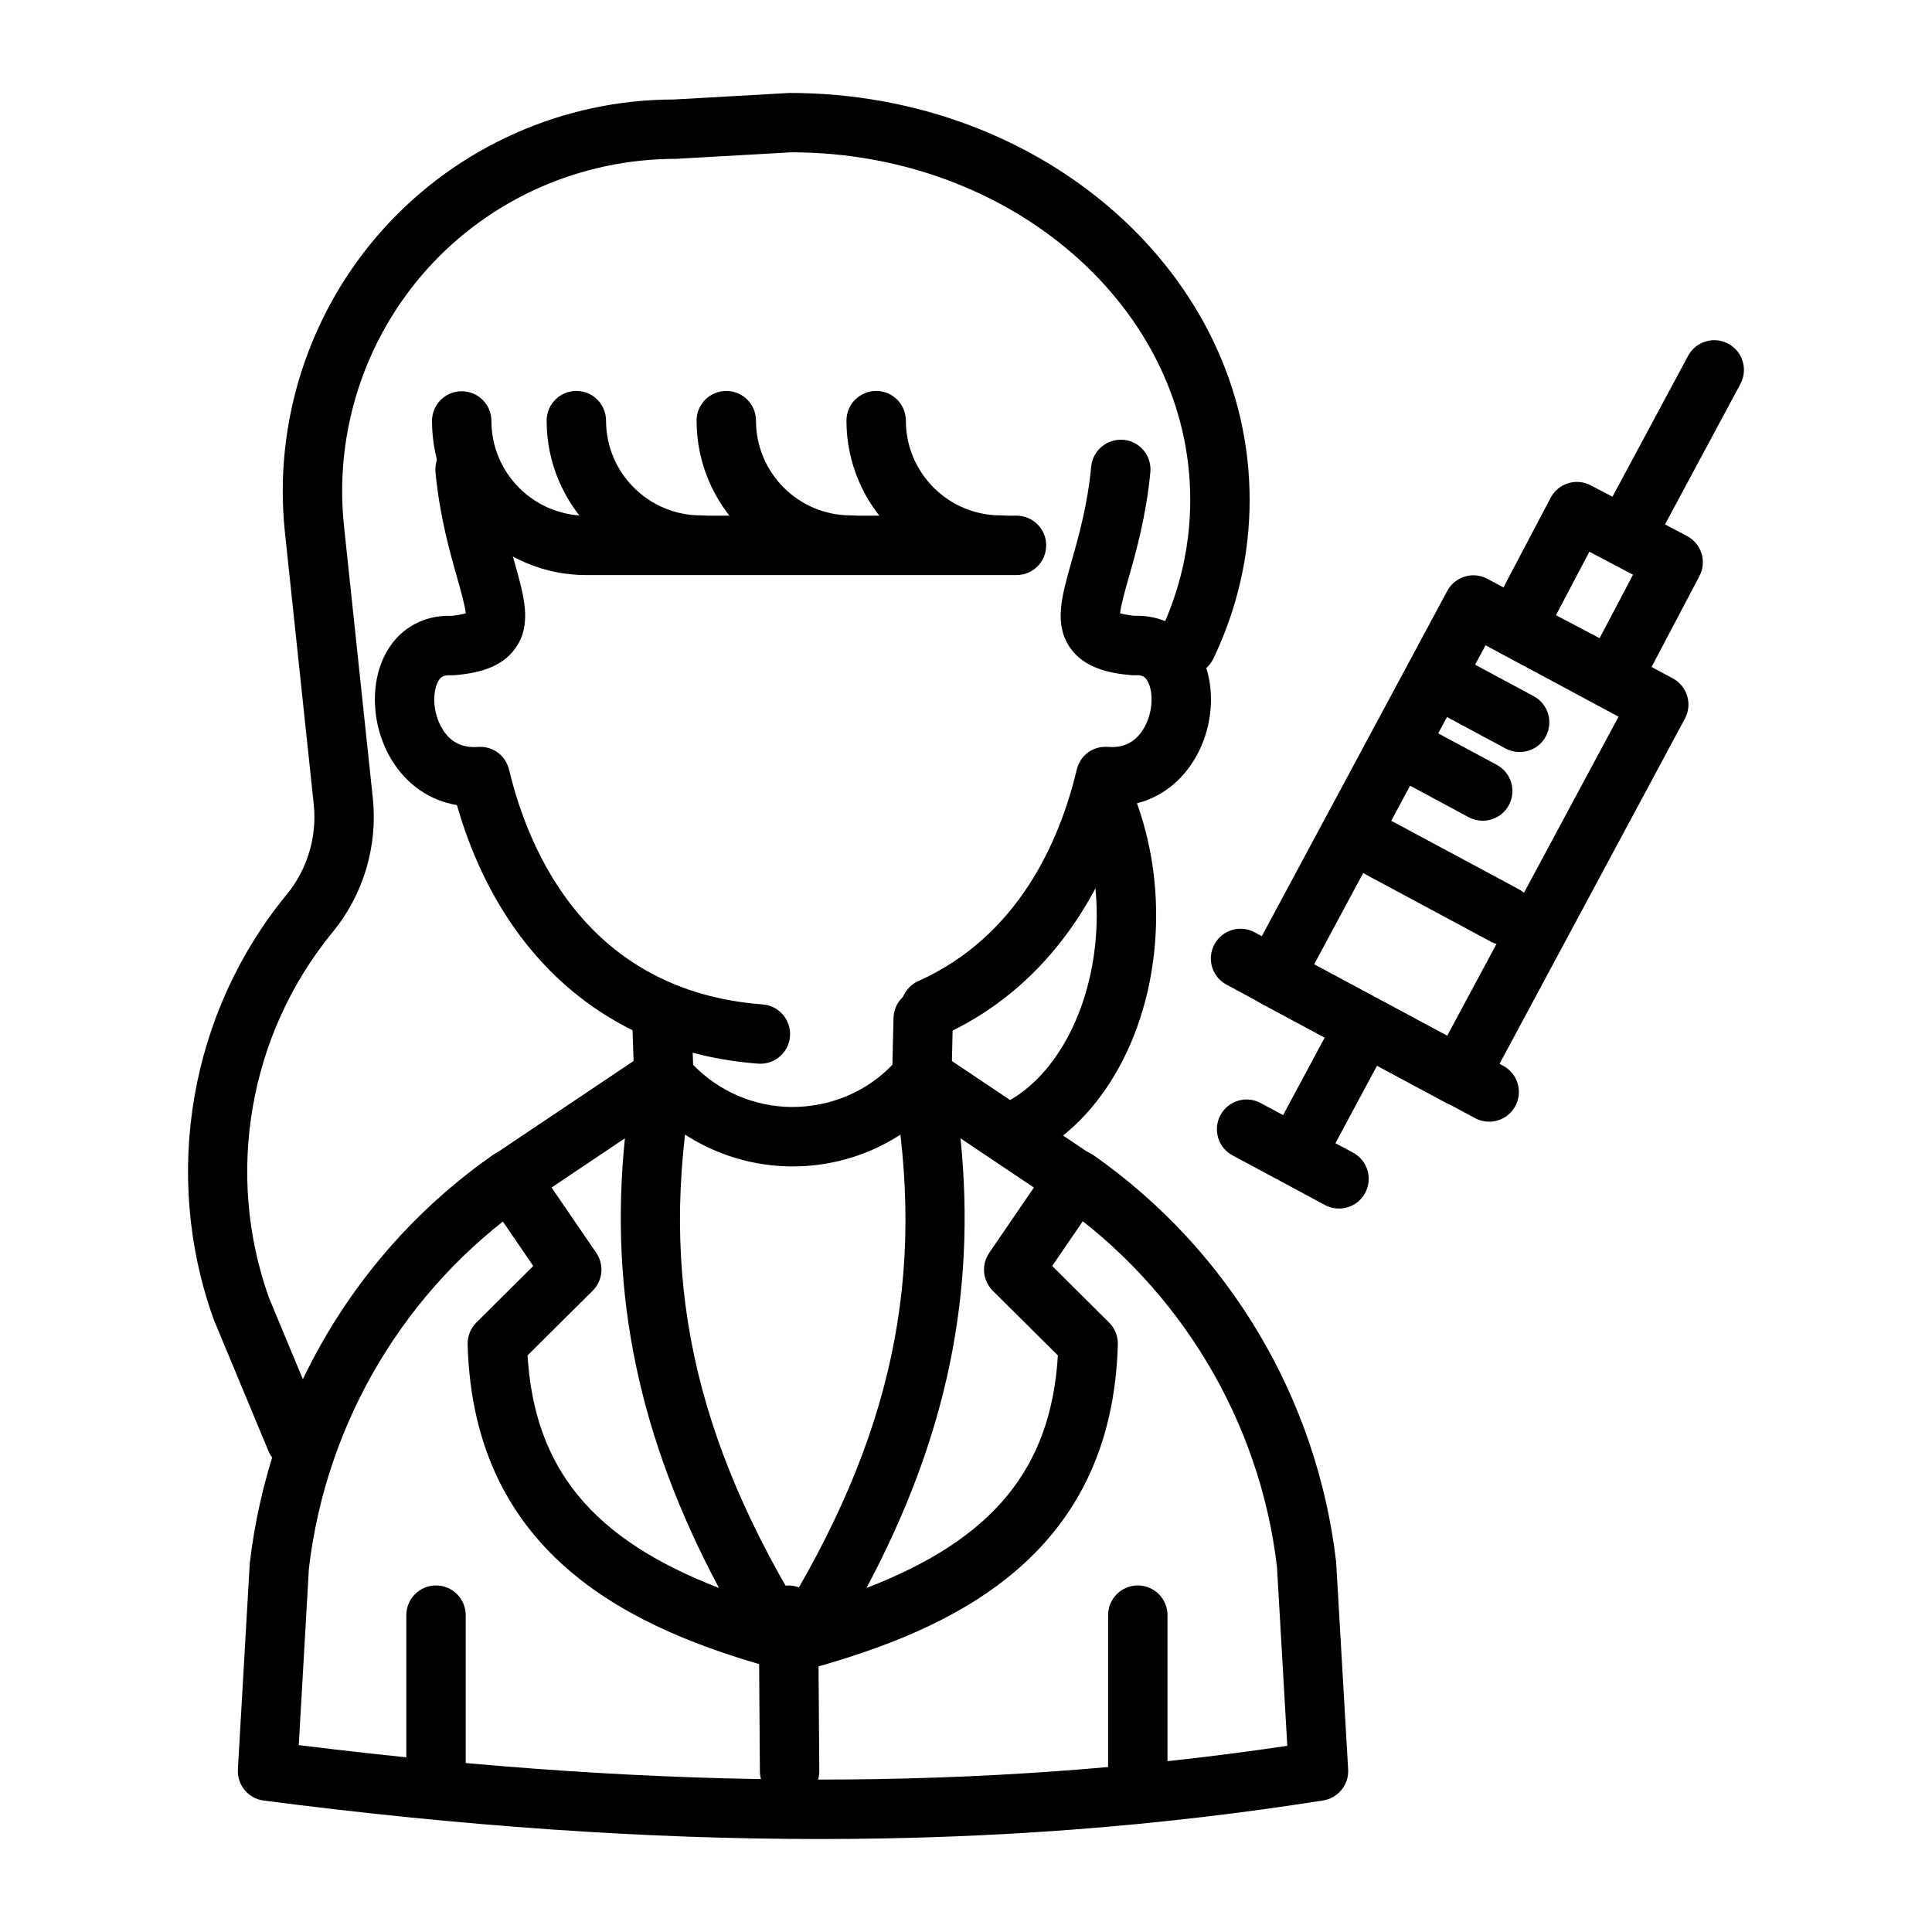
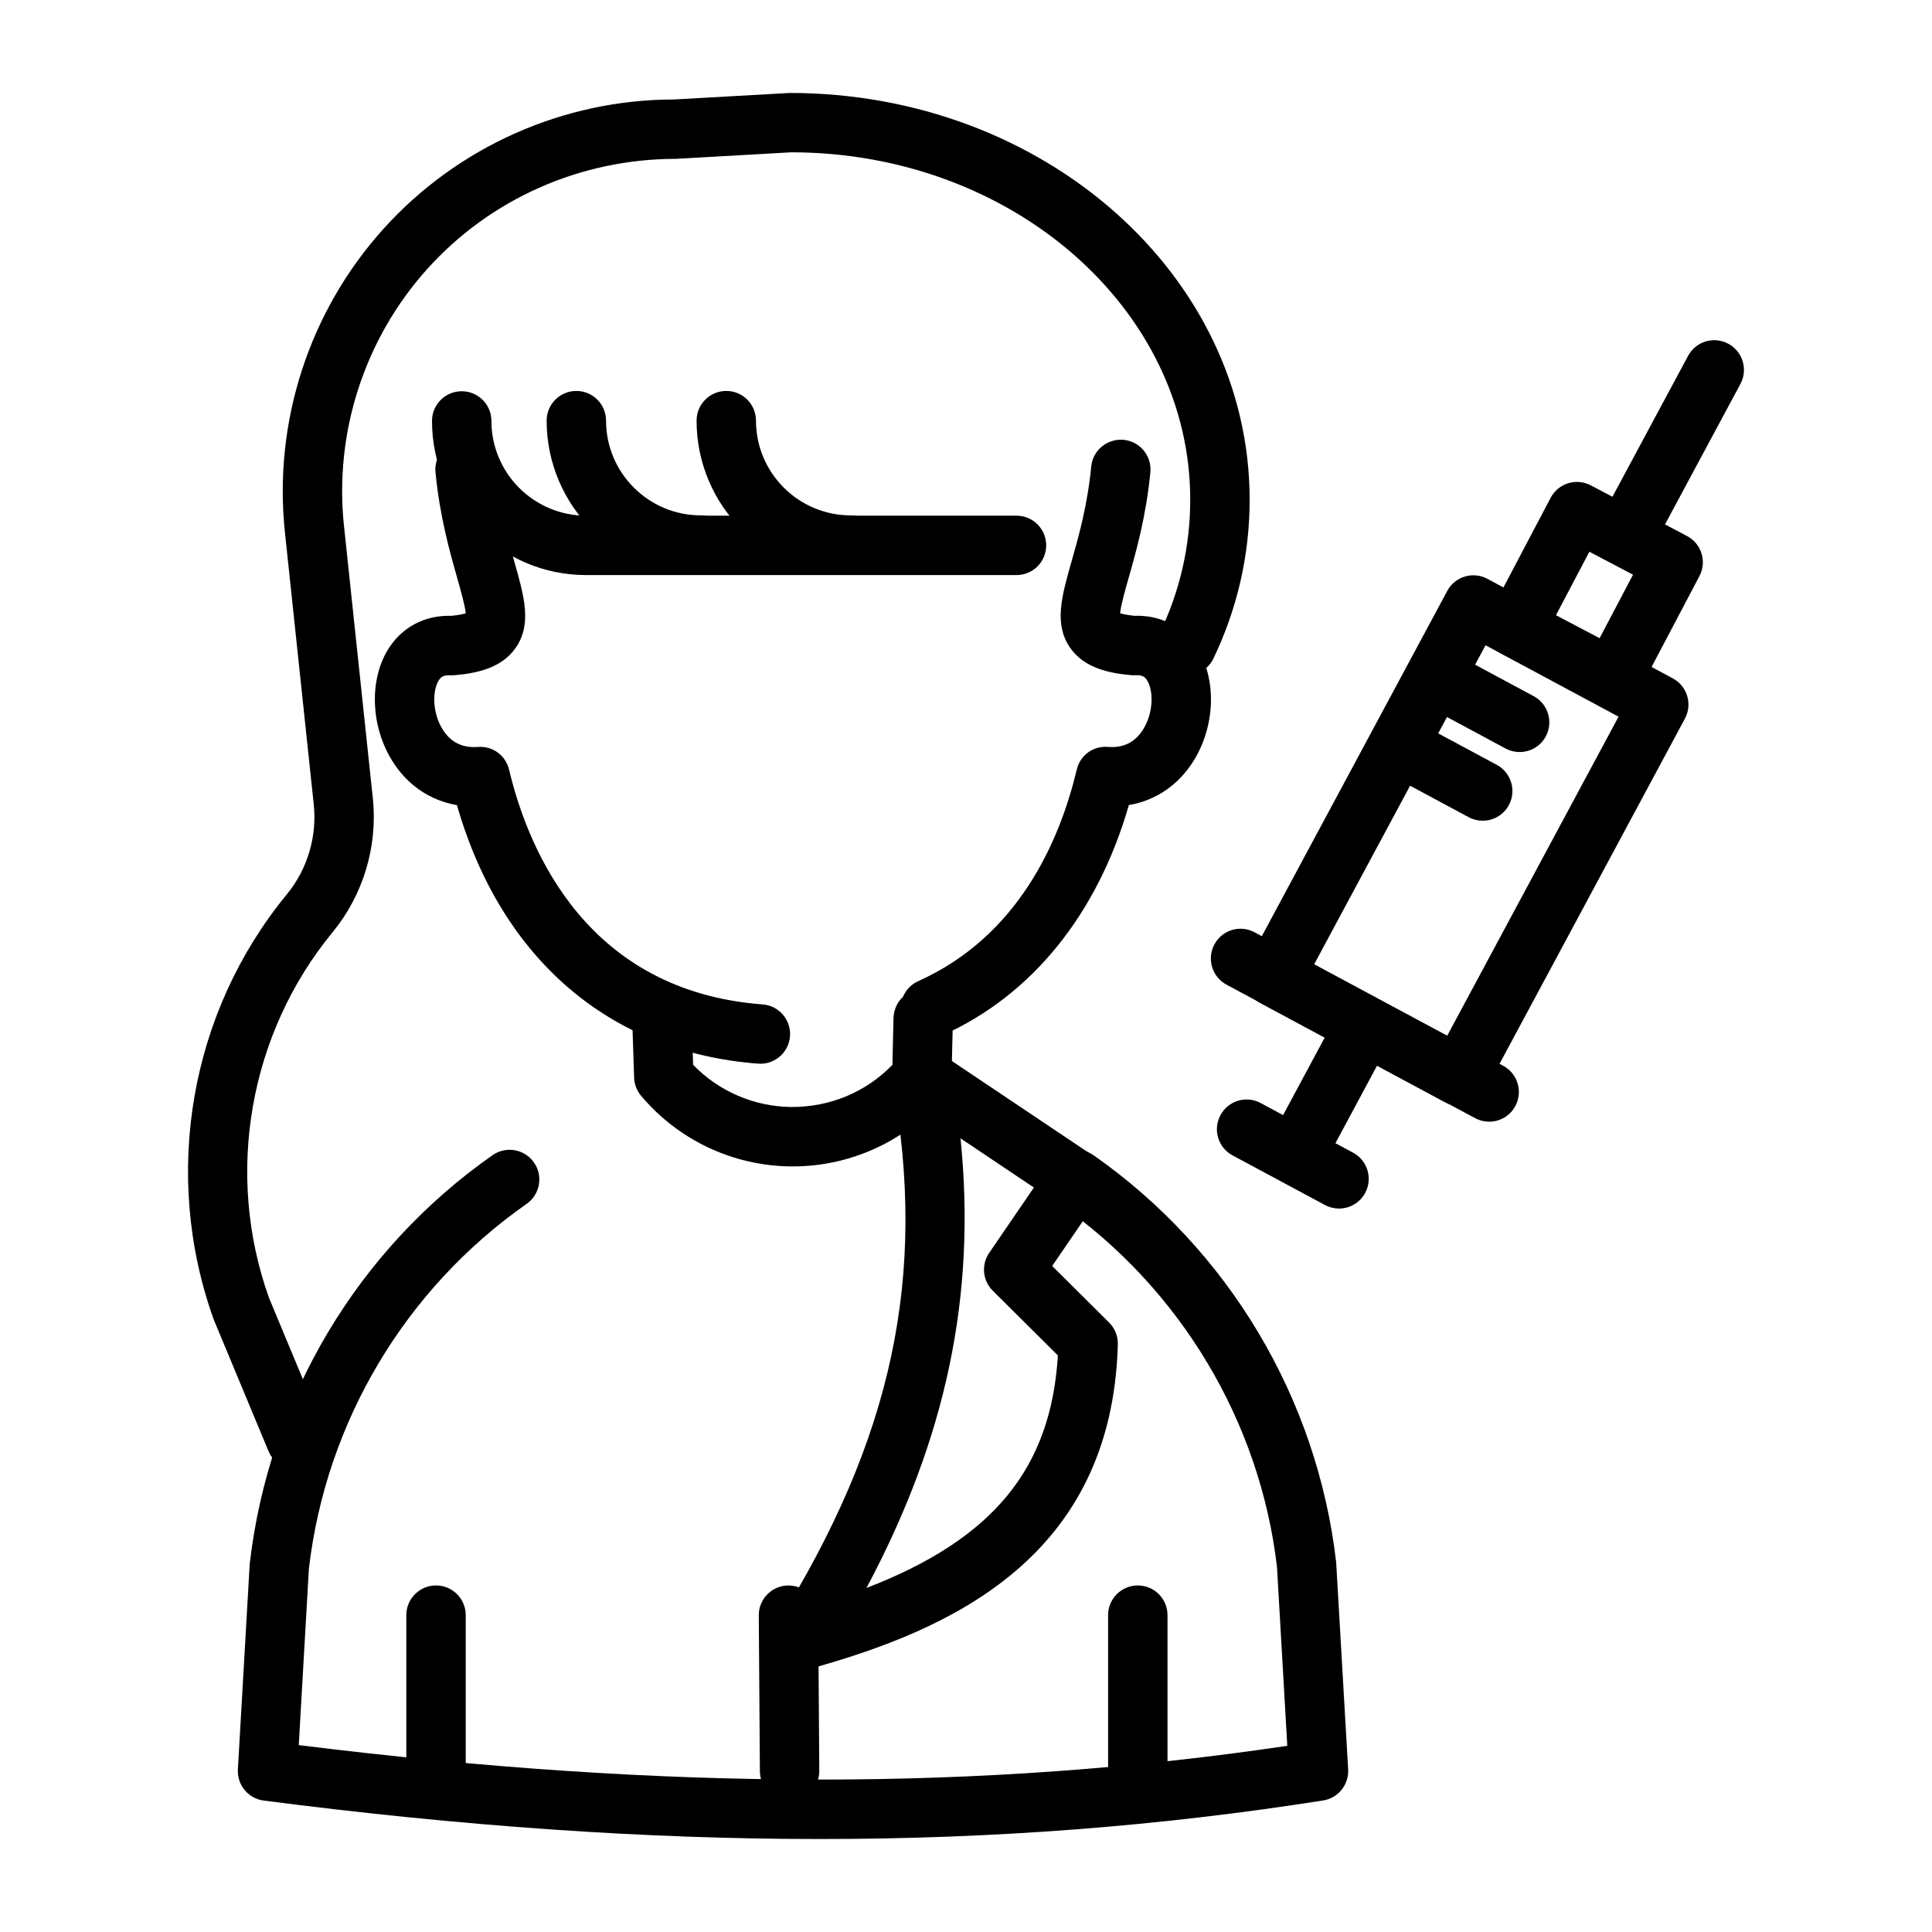
<svg xmlns="http://www.w3.org/2000/svg" fill="#000000" width="800px" height="800px" version="1.1" viewBox="144 144 512 512">
  <g>
    <path d="m390.59 419.05c-3.004 0-5.879-1.73-7.188-4.652-1.781-3.965-0.004-8.625 3.965-10.402 26.484-11.887 37.453-37.031 41.988-56.043 0.895-3.773 4.266-6.32 8.289-6.019 4.031 0.348 7.207-1.23 9.32-4.66 2.766-4.457 2.719-10.164 1.082-12.891-0.602-1-1.312-1.516-3.066-1.445-0.395 0.023-0.789 0.023-1.199-0.016-5.535-0.484-12.379-1.746-16.203-7.281-4.316-6.266-2.238-13.59 0.395-22.855 1.879-6.609 4.215-14.828 5.215-25.152 0.418-4.328 4.242-7.457 8.59-7.074 4.328 0.414 7.496 4.266 7.078 8.594-1.133 11.738-3.793 21.094-5.738 27.938-0.953 3.352-2.106 7.41-2.273 9.434 0.664 0.207 1.836 0.469 3.793 0.668 7.203-0.223 13.281 3.043 16.906 9.094 4.914 8.18 4.422 20.227-1.199 29.289-4.016 6.481-10.082 10.57-17.184 11.777-8.301 28.844-25.672 50.383-49.352 61-1.047 0.477-2.144 0.699-3.219 0.699zm50.262-111.67h0.078z" />
    <path d="m345.52 425.9c-0.199 0-0.398-0.008-0.602-0.023-39.336-2.969-68.156-27.828-79.82-68.512-7.102-1.207-13.164-5.297-17.18-11.777-5.621-9.062-6.113-21.109-1.199-29.289 3.633-6.051 9.82-9.324 16.906-9.094 1.957-0.199 3.129-0.469 3.793-0.668-0.164-2.031-1.32-6.082-2.273-9.441-1.941-6.836-4.602-16.199-5.734-27.93-0.418-4.328 2.75-8.18 7.078-8.594 4.32-0.375 8.176 2.754 8.59 7.074 1 10.324 3.336 18.543 5.211 25.152 2.637 9.262 4.715 16.582 0.395 22.855-3.82 5.535-10.668 6.797-16.203 7.281-0.414 0.031-0.805 0.031-1.199 0.016-1.75-0.055-2.461 0.445-3.066 1.445-1.633 2.731-1.688 8.434 1.082 12.891 2.117 3.422 5.25 4.981 9.32 4.66 3.953-0.301 7.383 2.246 8.289 6.019 5.188 21.734 20.82 58.711 67.195 62.215 4.336 0.324 7.582 4.106 7.258 8.441-0.309 4.133-3.762 7.277-7.84 7.277z" />
    <path d="m354.1 453.11h-0.664c-15.293-0.191-29.707-7.019-39.551-18.727-1.133-1.352-1.785-3.043-1.84-4.812l-0.496-15.223c-0.141-4.344 3.266-7.981 7.609-8.117 4.465-0.422 7.984 3.266 8.125 7.609l0.402 12.348c6.793 7.012 16.109 11.055 25.945 11.176 10.328 0.055 19.844-3.922 26.867-11.172l0.289-12.285c0.098-4.344 3.352-7.809 8.051-7.688 4.344 0.102 7.789 3.707 7.684 8.055l-0.355 15.223c-0.043 1.859-0.746 3.644-1.98 5.043l-0.758 0.852c-9.973 11.281-24.277 17.719-39.328 17.719z" />
    <path d="m413.39 296.4h-114.06c-22.52 0-40.844-18.32-40.844-40.844 0-4.352 3.523-7.871 7.871-7.871s7.871 3.519 7.871 7.871c0 13.836 11.258 25.102 25.102 25.102h114.05c4.348 0 7.871 3.519 7.871 7.871 0.004 4.348-3.519 7.871-7.867 7.871z" />
    <path d="m329.71 296.32c-22.52 0-40.844-18.32-40.844-40.844 0-4.352 3.523-7.871 7.871-7.871 4.348 0 7.871 3.519 7.871 7.871 0 13.836 11.258 25.102 25.102 25.102 4.348 0 7.871 3.519 7.871 7.871s-3.523 7.871-7.871 7.871z" />
    <path d="m369.44 296.32c-22.52 0-40.84-18.32-40.84-40.844 0-4.352 3.523-7.871 7.871-7.871s7.871 3.519 7.871 7.871c0 13.836 11.258 25.102 25.098 25.102 4.348 0 7.871 3.519 7.871 7.871s-3.527 7.871-7.871 7.871z" />
-     <path d="m409.16 296.32c-22.52 0-40.84-18.32-40.84-40.844 0-4.352 3.523-7.871 7.871-7.871 4.348 0 7.871 3.519 7.871 7.871 0 13.836 11.258 25.102 25.098 25.102 4.348 0 7.871 3.519 7.871 7.871s-3.523 7.871-7.871 7.871z" />
    <path d="m356.52 586.54c-2.441 0-4.797-1.137-6.305-3.16-1.945-2.598-2.094-6.121-0.375-8.871 30.734-49.34 39.918-92.352 30.711-143.81-0.559-3.106 0.801-6.25 3.445-7.973 2.641-1.746 6.062-1.715 8.691 0.055l40.672 27.273c1.742 1.168 2.945 2.984 3.344 5.051 0.395 2.059-0.047 4.199-1.234 5.926l-12.629 18.465 15.078 14.992c1.543 1.531 2.383 3.629 2.32 5.797-1.555 56.594-44.434 75.676-81.617 85.969-0.695 0.195-1.402 0.285-2.102 0.285zm42.027-140.87c4.211 41.438-3.719 79.367-24.926 119.16 33.727-13 48.91-31.789 50.73-61.625l-17.258-17.152c-2.695-2.676-3.094-6.887-0.949-10.023l11.848-17.32z" />
-     <path d="m351.64 586.54c-0.699 0-1.402-0.094-2.098-0.285-37.184-10.293-80.066-29.375-81.617-85.969-0.062-2.168 0.781-4.266 2.316-5.797l15.078-14.992-12.629-18.465c-1.184-1.73-1.625-3.867-1.23-5.934 0.395-2.059 1.598-3.875 3.344-5.043l40.668-27.273c2.621-1.77 6.035-1.801 8.691-0.055 2.644 1.723 4 4.867 3.445 7.973-9.203 51.461-0.02 94.473 30.715 143.81 1.719 2.754 1.566 6.273-0.375 8.871-1.512 2.023-3.867 3.16-6.309 3.16zm-67.832-83.34c1.816 29.836 17.004 48.625 50.73 61.625-21.211-39.789-29.145-77.715-24.93-119.16l-19.438 13.039 11.848 17.32c2.141 3.137 1.742 7.348-0.949 10.023z" />
    <path d="m361.16 631.36c-46.219 0-94.762-3.398-147.27-10.188-4.098-0.531-7.086-4.137-6.848-8.266l3.141-54.527c5.102-43.879 28.543-83.172 64.359-108.25 3.574-2.484 8.473-1.621 10.965 1.938 2.492 3.559 1.625 8.465-1.934 10.961-32.137 22.5-53.176 57.75-57.715 96.715l-2.68 46.727c97.562 12.125 181.22 12.176 261.97 0.191l-2.731-47.379c-4.496-38.508-25.535-73.754-57.672-96.254-3.559-2.5-4.426-7.402-1.934-10.961 2.504-3.559 7.406-4.422 10.965-1.938 35.816 25.078 59.258 64.367 64.316 107.79l3.184 54.988c0.23 4.043-2.637 7.602-6.633 8.234-43.258 6.812-87.211 10.219-133.49 10.219z" />
    <path d="m353.25 621.24c-4.324 0-7.84-3.488-7.871-7.816l-0.293-41.328c-0.031-4.344 3.469-7.894 7.816-7.926h0.055c4.324 0 7.84 3.488 7.871 7.816l0.293 41.328c0.031 4.344-3.469 7.894-7.816 7.926h-0.055z" />
    <path d="m259.55 625.17c-4.348 0-7.871-3.519-7.871-7.871v-45.266c0-4.352 3.523-7.871 7.871-7.871 4.348 0 7.871 3.519 7.871 7.871v45.266c0 4.352-3.523 7.871-7.871 7.871z" />
    <path d="m445.53 625.17c-4.348 0-7.871-3.519-7.871-7.871v-45.266c0-4.352 3.523-7.871 7.871-7.871s7.871 3.519 7.871 7.871v45.266c0 4.352-3.523 7.871-7.871 7.871z" />
    <path d="m530.7 437.07c-1.289 0-2.566-0.316-3.723-0.938l-49.125-26.383c-3.828-2.051-5.266-6.828-3.211-10.664l52.891-98.477c2.047-3.828 6.824-5.273 10.66-3.207l49.121 26.375c1.836 0.984 3.211 2.668 3.812 4.668 0.602 2 0.383 4.152-0.602 5.988l-52.887 98.484c-0.988 1.844-2.664 3.215-4.664 3.812-0.746 0.234-1.512 0.34-2.273 0.34zm-38.461-37.469 35.254 18.934 45.438-84.609-35.25-18.926z" />
    <path d="m576.41 290.65c-1.258 0-2.531-0.301-3.719-0.938-3.828-2.051-5.266-6.828-3.211-10.656l21.879-40.742c2.047-3.844 6.828-5.281 10.66-3.215 3.828 2.051 5.266 6.828 3.211 10.656l-21.879 40.742c-1.418 2.652-4.133 4.152-6.941 4.152z" />
    <path d="m538.64 441.26c-1.258 0-2.527-0.301-3.719-0.938l-65.887-35.379c-3.828-2.051-5.266-6.828-3.211-10.656 2.051-3.844 6.832-5.289 10.66-3.215l65.887 35.379c3.828 2.051 5.266 6.828 3.211 10.656-1.418 2.652-4.133 4.152-6.941 4.152z" />
    <path d="m487.91 456.79c-1.258 0-2.527-0.301-3.719-0.938-3.828-2.051-5.266-6.828-3.211-10.656l17.012-31.688c2.051-3.836 6.816-5.281 10.66-3.215 3.828 2.051 5.266 6.828 3.211 10.656l-17.012 31.691c-1.418 2.644-4.137 4.148-6.941 4.148z" />
    <path d="m546.71 343.3c-1.258 0-2.531-0.301-3.719-0.938l-16.469-8.848c-3.832-2.059-5.266-6.828-3.211-10.664 2.051-3.828 6.828-5.273 10.66-3.207l16.469 8.848c3.832 2.059 5.266 6.828 3.211 10.664-1.418 2.644-4.137 4.144-6.941 4.144z" />
    <path d="m536.93 361.5c-1.258 0-2.531-0.301-3.719-0.938l-16.469-8.848c-3.832-2.059-5.266-6.828-3.211-10.664 2.047-3.836 6.828-5.273 10.66-3.207l16.469 8.848c3.832 2.059 5.266 6.828 3.211 10.664-1.418 2.644-4.137 4.144-6.941 4.144z" />
-     <path d="m542.81 394.49c-1.258 0-2.531-0.301-3.719-0.938l-33.086-17.766c-3.828-2.051-5.266-6.828-3.211-10.656 2.051-3.844 6.828-5.289 10.66-3.215l33.086 17.766c3.828 2.051 5.266 6.828 3.211 10.656-1.418 2.652-4.137 4.152-6.941 4.152z" />
    <path d="m498.85 464.28c-1.258 0-2.531-0.301-3.719-0.938l-24.492-13.152c-3.828-2.051-5.266-6.828-3.211-10.656 2.047-3.844 6.828-5.281 10.66-3.215l24.492 13.152c3.828 2.051 5.266 6.828 3.211 10.656-1.418 2.652-4.137 4.152-6.941 4.152z" />
    <path d="m571.21 331.63c-1.266 0-2.523-0.309-3.668-0.906l-25.496-13.422c-3.848-2.023-5.324-6.789-3.297-10.633l16.188-30.75c0.973-1.844 2.637-3.238 4.633-3.852 1.984-0.629 4.148-0.422 6 0.555l25.496 13.422c3.848 2.023 5.324 6.789 3.297 10.633l-16.188 30.75c-0.973 1.844-2.637 3.238-4.633 3.852-0.762 0.238-1.547 0.352-2.332 0.352zm-14.863-24.594 11.566 6.09 8.852-16.82-11.566-6.09z" />
    <path d="m222.41 533.38c-3.086 0-6.012-1.82-7.273-4.852l-14.523-34.902c-13.754-38.395-6.269-81.406 19.391-112.6 5.441-6.617 8.051-15.297 7.144-23.816l-7.644-72.164c-3.09-29.211 6.402-58.488 26.051-80.328 19.645-21.832 47.758-34.355 77.129-34.355l30.555-1.73h0.027c67.414 0 121.9 48.363 121.9 107.81 0 14.582-3.227 28.734-9.582 42.051-1.871 3.922-6.582 5.582-10.492 3.715-3.926-1.875-5.586-6.574-3.715-10.492 5.34-11.184 8.047-23.055 8.047-35.27 0-50.777-47.434-92.082-105.74-92.082l-30.555 1.73c-25.363 0.016-49.211 10.641-65.875 29.156-16.668 18.527-24.719 43.359-22.094 68.133l7.644 72.164c1.34 12.691-2.535 25.621-10.645 35.477-22.164 26.945-28.625 64.082-16.867 96.934l14.379 34.531c1.668 4.012-0.23 8.617-4.242 10.285-0.984 0.418-2.012 0.609-3.019 0.609z" />
-     <path d="m414.73 450.71c-4.348 0-7.91-3.519-7.91-7.871 0-3.231 1.926-6.012 4.703-7.219 13.852-7.871 23.121-27.484 23.121-49.07 0-9.855-1.914-19.473-5.531-27.805-1.73-3.988 0.102-8.625 4.09-10.355 3.977-1.746 8.621 0.094 10.355 4.082 4.465 10.309 6.832 22.086 6.832 34.078 0 27.906-12.527 52.723-31.91 63.215-1.156 0.621-2.441 0.945-3.75 0.945zm0-7.875h0.078z" />
  </g>
</svg>